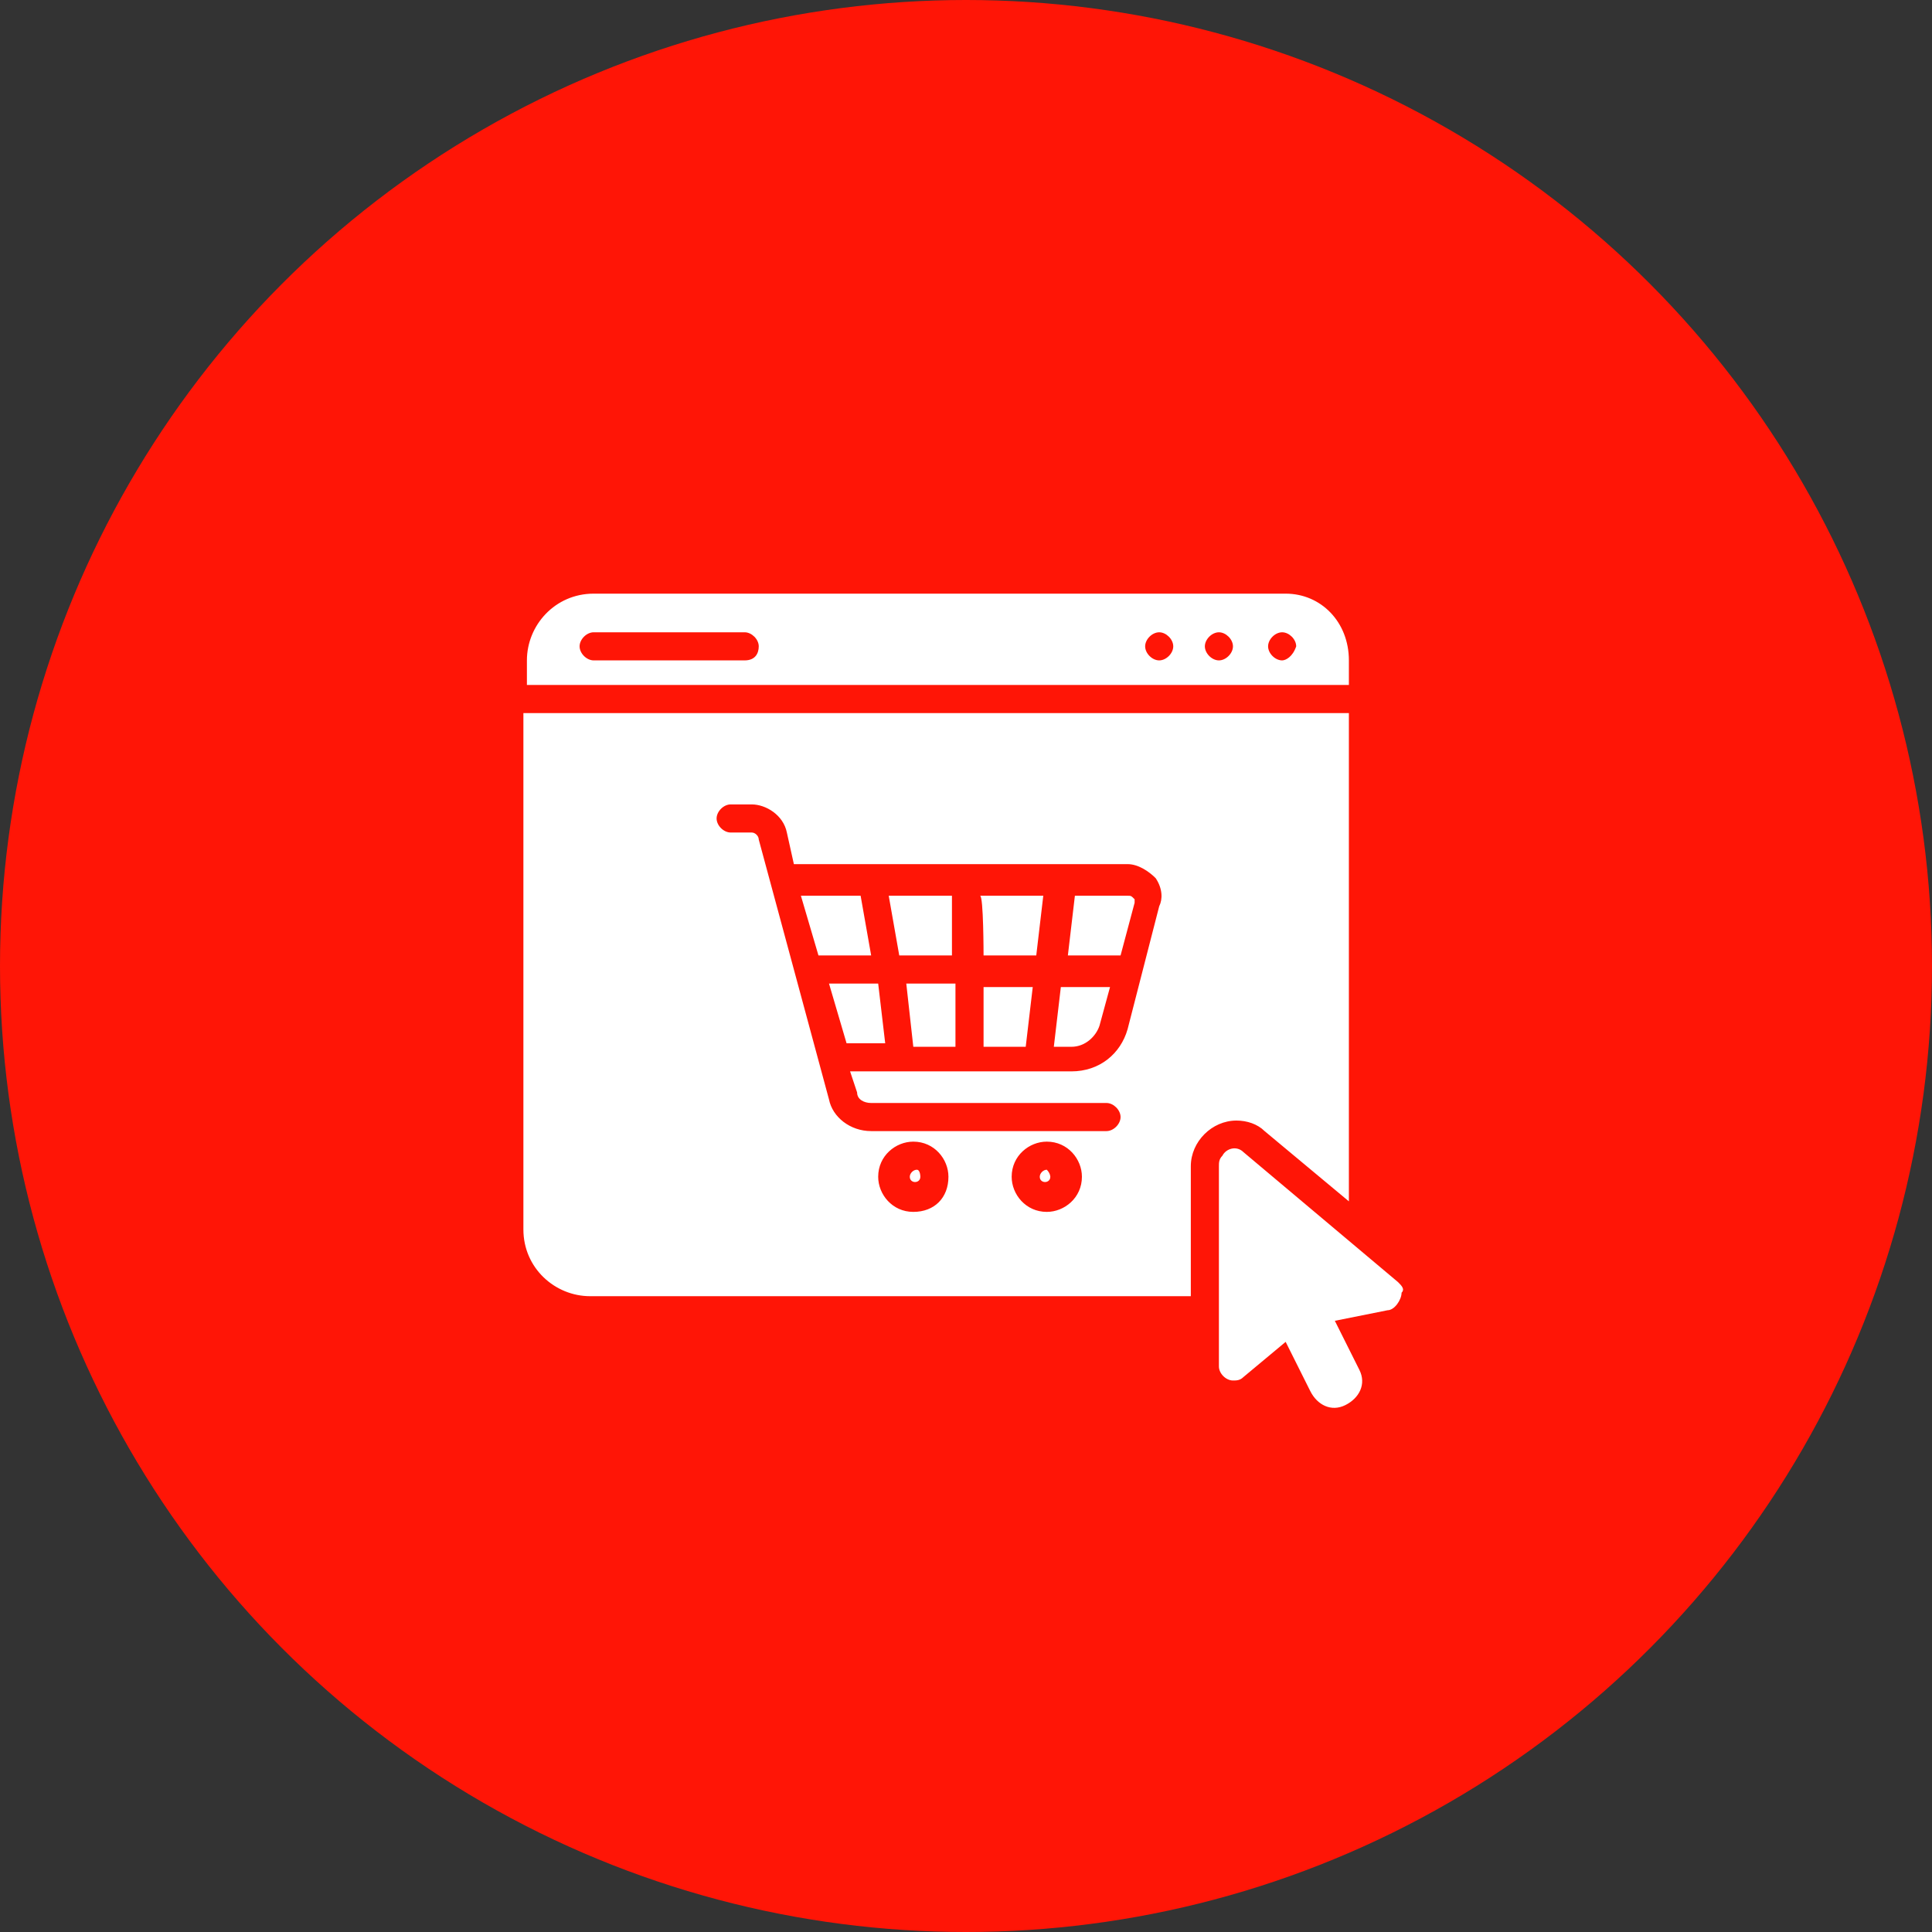
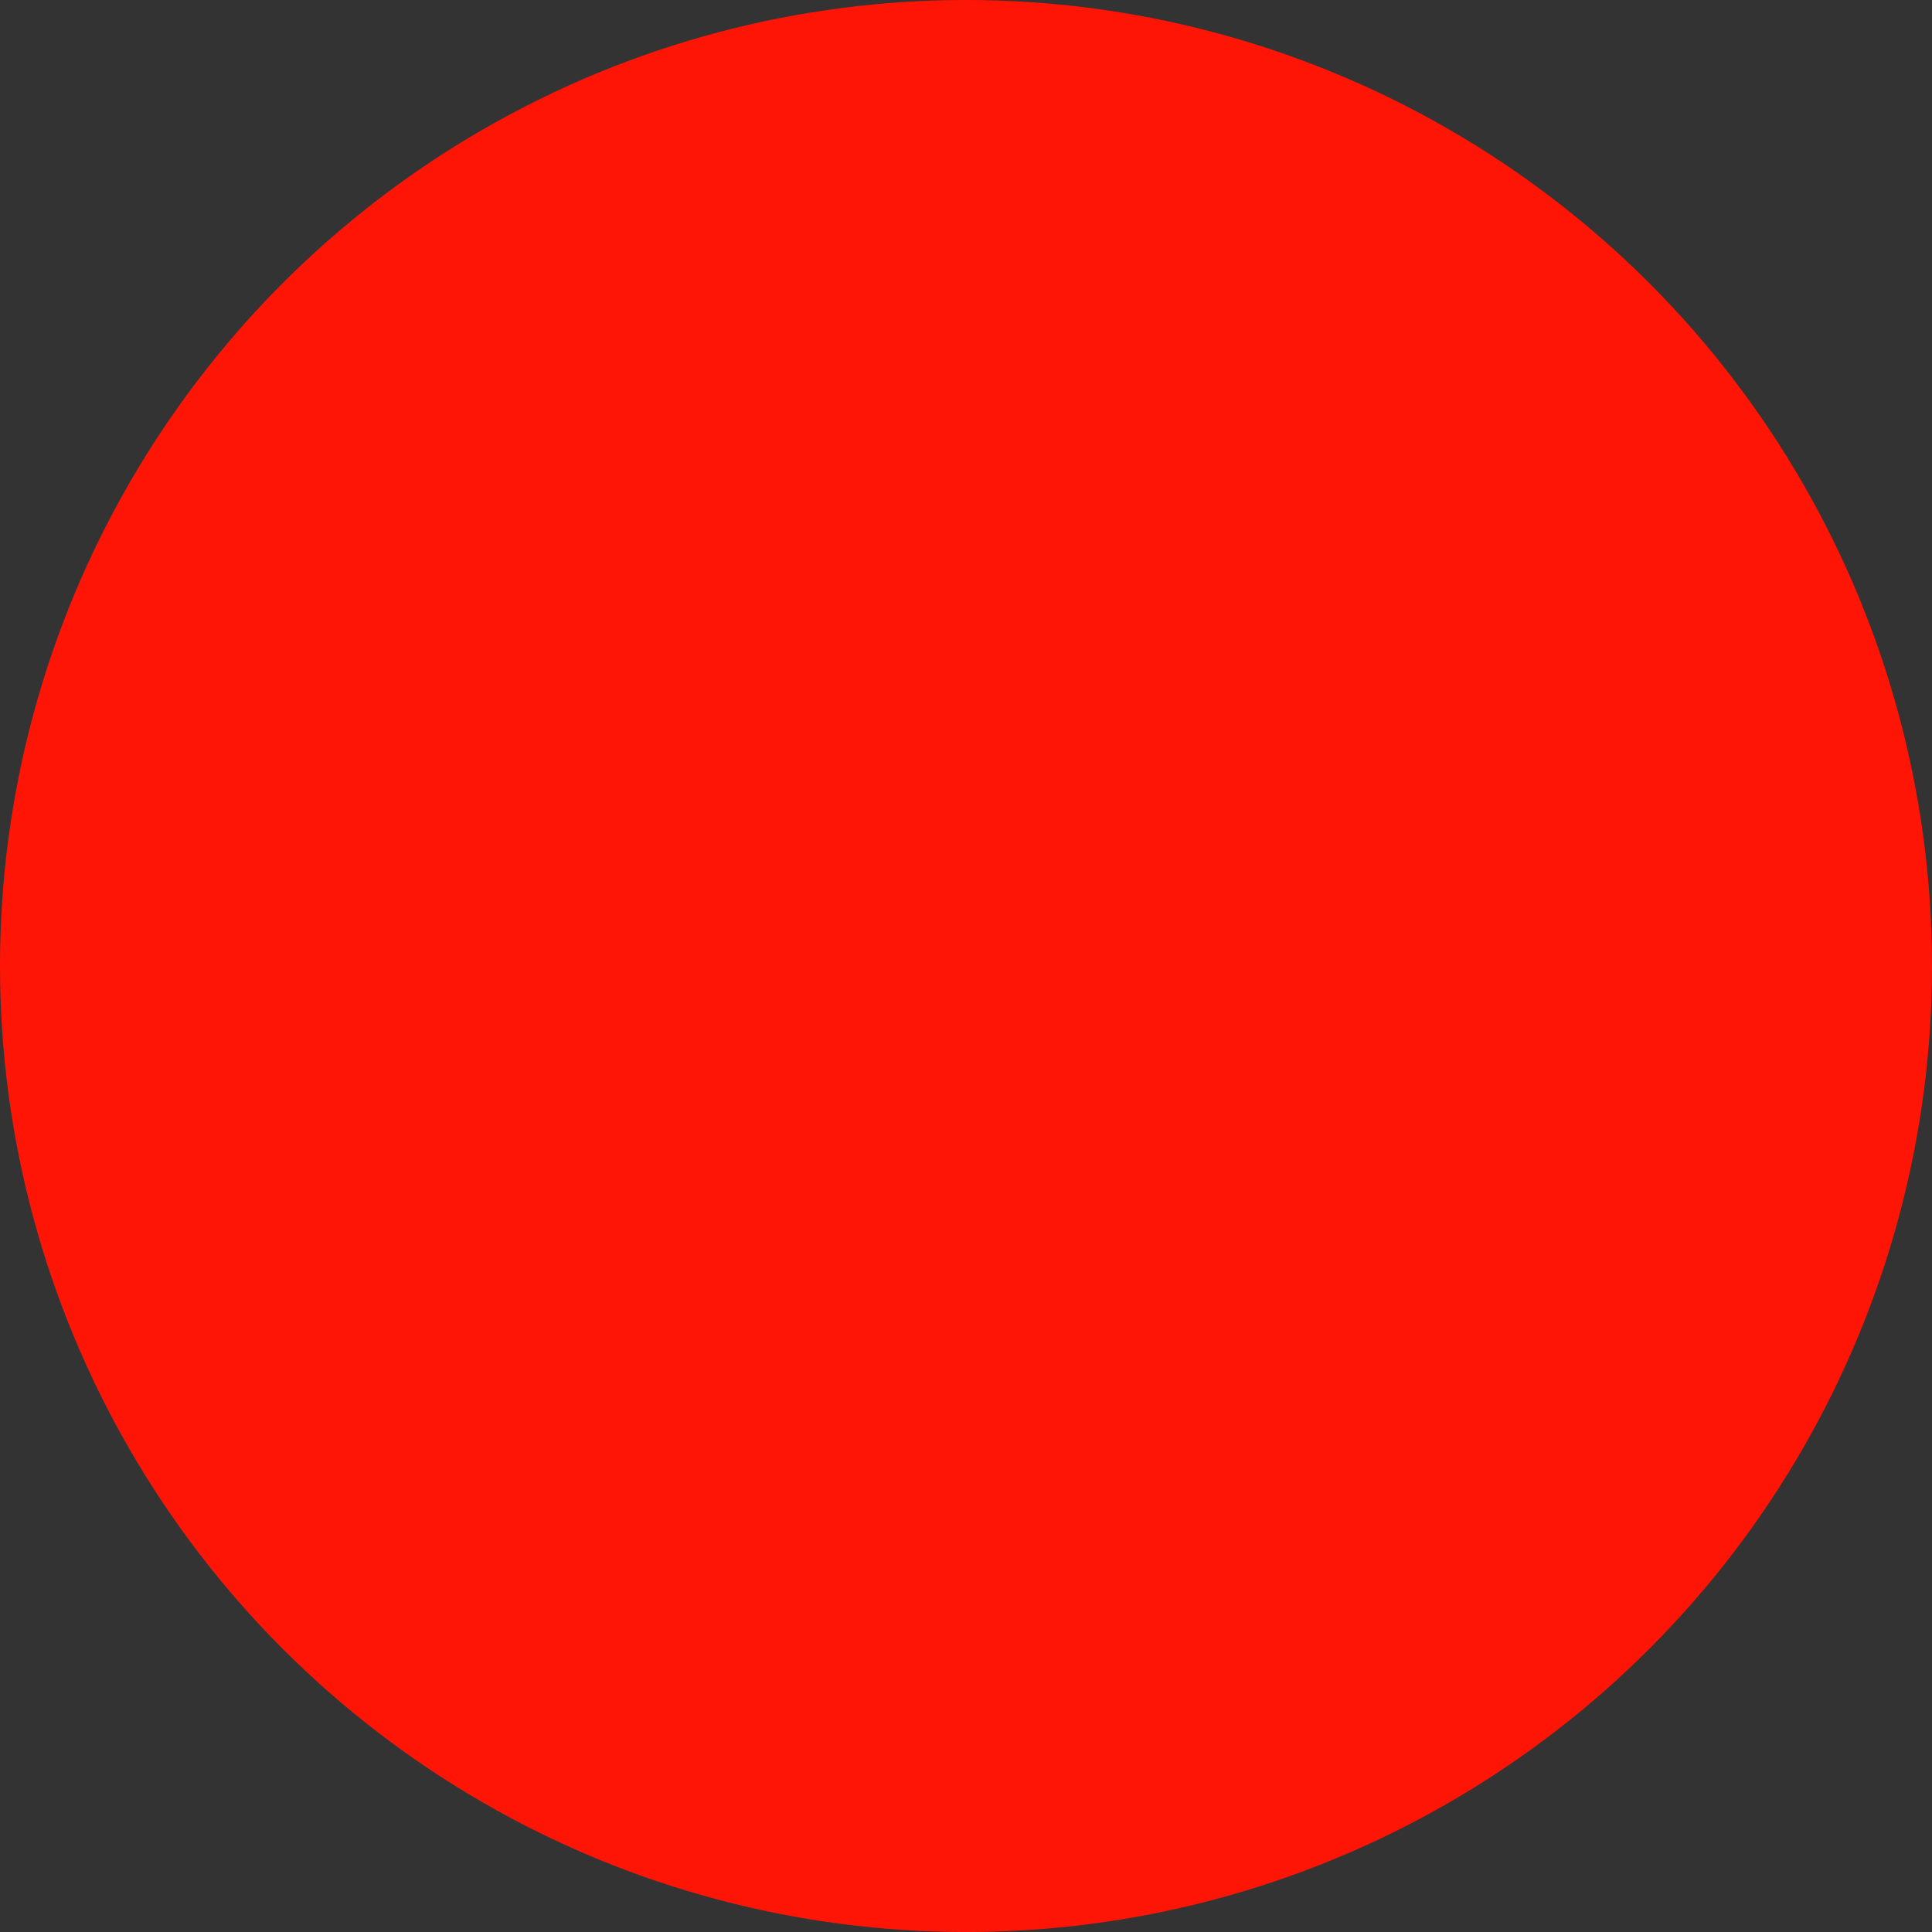
<svg xmlns="http://www.w3.org/2000/svg" version="1.1" id="Layer_1" x="0px" y="0px" viewBox="0 0 55 55" style="enable-background:new 0 0 55 55;" xml:space="preserve">
  <rect x="0" y="0" width="55" height="55" fill="#333333" stroke="none" />
  <style type="text/css">
	.st0{fill:#FF1506;}
	.st1{fill:#FFFFFF;}
</style>
  <g id="Group_32657" transform="translate(-1238 -361)">
    <circle id="Ellipse_135" class="st0" cx="1265.5" cy="388.5" r="27.5" />
-     <path id="online-store" class="st1" d="M1262.8,388.2h-1.5l-0.5-1.7h1.7L1262.8,388.2z M1261.6,389l0.5,1.7h1.1l-0.2-1.7H1261.6z    M1263.6,388.2h1.5v-1.7h-1.8L1263.6,388.2z M1264,390.8h1.2V389h-1.4L1264,390.8z M1266,390.8h1.2l0.2-1.7h-1.4V390.8z    M1266,388.2h1.5l0.2-1.7h-1.8C1266,386.5,1266,388.2,1266,388.2z M1268,390.8h0.5c0.4,0,0.7-0.3,0.8-0.6l0.3-1.1h-1.4L1268,390.8z    M1270.1,386.5h-1.5l-0.2,1.7h1.5l0.4-1.5c0,0,0-0.1,0-0.1C1270.2,386.5,1270.2,386.5,1270.1,386.5z M1264.2,394.5   c0,0.2-0.3,0.2-0.3,0c0-0.1,0.1-0.2,0.2-0.2S1264.2,394.5,1264.2,394.5L1264.2,394.5z M1267.9,394.5c0,0.2-0.3,0.2-0.3,0   c0-0.1,0.1-0.2,0.2-0.2l0,0C1267.9,394.4,1267.9,394.5,1267.9,394.5L1267.9,394.5z M1267.9,394.5c0,0.2-0.3,0.2-0.3,0   c0-0.1,0.1-0.2,0.2-0.2l0,0C1267.9,394.4,1267.9,394.5,1267.9,394.5L1267.9,394.5z M1264.2,394.5c0,0.2-0.3,0.2-0.3,0   c0-0.1,0.1-0.2,0.2-0.2S1264.2,394.5,1264.2,394.5L1264.2,394.5z M1264.2,394.5c0,0.2-0.3,0.2-0.3,0c0-0.1,0.1-0.2,0.2-0.2   S1264.2,394.5,1264.2,394.5L1264.2,394.5z M1267.9,394.5c0,0.2-0.3,0.2-0.3,0c0-0.1,0.1-0.2,0.2-0.2l0,0   C1267.9,394.4,1267.9,394.5,1267.9,394.5L1267.9,394.5z M1267.9,394.5c0,0.2-0.3,0.2-0.3,0c0-0.1,0.1-0.2,0.2-0.2l0,0   C1267.9,394.4,1267.9,394.5,1267.9,394.5L1267.9,394.5z M1264.2,394.5c0,0.2-0.3,0.2-0.3,0c0-0.1,0.1-0.2,0.2-0.2   S1264.2,394.5,1264.2,394.5L1264.2,394.5z M1264.2,394.5c0,0.2-0.3,0.2-0.3,0c0-0.1,0.1-0.2,0.2-0.2S1264.2,394.5,1264.2,394.5   L1264.2,394.5z M1267.9,394.5c0,0.2-0.3,0.2-0.3,0c0-0.1,0.1-0.2,0.2-0.2l0,0C1267.9,394.4,1267.9,394.5,1267.9,394.5L1267.9,394.5   z M1267.9,394.5c0,0.2-0.3,0.2-0.3,0c0-0.1,0.1-0.2,0.2-0.2l0,0C1267.9,394.4,1267.9,394.5,1267.9,394.5L1267.9,394.5z    M1264.2,394.5c0,0.2-0.3,0.2-0.3,0c0-0.1,0.1-0.2,0.2-0.2S1264.2,394.5,1264.2,394.5L1264.2,394.5z M1264.2,394.5   c0,0.2-0.3,0.2-0.3,0c0-0.1,0.1-0.2,0.2-0.2S1264.2,394.5,1264.2,394.5L1264.2,394.5z M1267.9,394.5c0,0.2-0.3,0.2-0.3,0   c0-0.1,0.1-0.2,0.2-0.2l0,0C1267.9,394.4,1267.9,394.5,1267.9,394.5L1267.9,394.5z M1267.9,394.5c0,0.2-0.3,0.2-0.3,0   c0-0.1,0.1-0.2,0.2-0.2l0,0C1267.9,394.4,1267.9,394.5,1267.9,394.5L1267.9,394.5z M1264.2,394.5c0,0.2-0.3,0.2-0.3,0   c0-0.1,0.1-0.2,0.2-0.2S1264.2,394.5,1264.2,394.5L1264.2,394.5z M1276.4,381.3v13.9l-2.4-2c-0.2-0.2-0.5-0.3-0.8-0.3   c-0.7,0-1.3,0.6-1.3,1.3v3.7h-17.1c-1,0-1.9-0.8-1.9-1.9v-14.7H1276.4z M1265,394.5c0-0.5-0.4-1-1-1c-0.5,0-1,0.4-1,1   c0,0.5,0.4,1,1,1C1264.6,395.5,1265,395.1,1265,394.5z M1268.8,394.5c0-0.5-0.4-1-1-1c-0.5,0-1,0.4-1,1c0,0.5,0.4,1,1,1   c0,0,0,0,0,0C1268.3,395.5,1268.8,395.1,1268.8,394.5z M1270.9,386c-0.2-0.2-0.5-0.4-0.8-0.4h-9.5l-0.2-0.9c-0.1-0.5-0.6-0.8-1-0.8   h-0.6c-0.2,0-0.4,0.2-0.4,0.4c0,0.2,0.2,0.4,0.4,0.4h0.6c0.1,0,0.2,0.1,0.2,0.2l2,7.4c0.1,0.5,0.6,0.9,1.2,0.9h6.7   c0.2,0,0.4-0.2,0.4-0.4c0,0,0,0,0,0c0-0.2-0.2-0.4-0.4-0.4h-6.7c-0.2,0-0.4-0.1-0.4-0.3l-0.2-0.6h6.3c0.8,0,1.4-0.5,1.6-1.2   l0.9-3.5C1271.1,386.6,1271.1,386.3,1270.9,386L1270.9,386z M1267.9,394.5c0,0.2-0.3,0.2-0.3,0c0-0.1,0.1-0.2,0.2-0.2l0,0   C1267.9,394.4,1267.9,394.5,1267.9,394.5L1267.9,394.5z M1264.2,394.5c0,0.2-0.3,0.2-0.3,0c0-0.1,0.1-0.2,0.2-0.2   C1264.1,394.4,1264.2,394.5,1264.2,394.5L1264.2,394.5z M1264.2,394.5c0,0.2-0.3,0.2-0.3,0c0-0.1,0.1-0.2,0.2-0.2   C1264.1,394.4,1264.2,394.5,1264.2,394.5L1264.2,394.5z M1267.9,394.5c0,0.2-0.3,0.2-0.3,0c0-0.1,0.1-0.2,0.2-0.2l0,0   C1267.9,394.4,1267.9,394.5,1267.9,394.5L1267.9,394.5z M1267.9,394.5c0,0.2-0.3,0.2-0.3,0c0-0.1,0.1-0.2,0.2-0.2l0,0   C1267.9,394.4,1267.9,394.5,1267.9,394.5L1267.9,394.5z M1264.2,394.5c0,0.2-0.3,0.2-0.3,0c0-0.1,0.1-0.2,0.2-0.2   C1264.1,394.4,1264.2,394.5,1264.2,394.5L1264.2,394.5z M1264.2,394.5c0,0.2-0.3,0.2-0.3,0c0-0.1,0.1-0.2,0.2-0.2   C1264.1,394.4,1264.2,394.5,1264.2,394.5L1264.2,394.5z M1267.9,394.5c0,0.2-0.3,0.2-0.3,0c0-0.1,0.1-0.2,0.2-0.2l0,0   C1267.9,394.4,1267.9,394.5,1267.9,394.5L1267.9,394.5z M1267.9,394.5c0,0.2-0.3,0.2-0.3,0c0-0.1,0.1-0.2,0.2-0.2l0,0   C1267.9,394.4,1267.9,394.5,1267.9,394.5L1267.9,394.5z M1264.2,394.5c0,0.2-0.3,0.2-0.3,0c0-0.1,0.1-0.2,0.2-0.2   C1264.1,394.4,1264.2,394.5,1264.2,394.5L1264.2,394.5z M1264.2,394.5c0,0.2-0.3,0.2-0.3,0c0-0.1,0.1-0.2,0.2-0.2   C1264.1,394.4,1264.2,394.5,1264.2,394.5L1264.2,394.5z M1267.9,394.5c0,0.2-0.3,0.2-0.3,0c0-0.1,0.1-0.2,0.2-0.2l0,0   C1267.9,394.4,1267.9,394.5,1267.9,394.5L1267.9,394.5z M1276.4,379.8v0.7H1253v-0.7c0-1,0.8-1.9,1.9-1.9c0,0,0,0,0,0h19.7   C1275.6,377.9,1276.4,378.7,1276.4,379.8C1276.4,379.8,1276.4,379.8,1276.4,379.8L1276.4,379.8z M1259.6,379.4   c0-0.2-0.2-0.4-0.4-0.4c0,0,0,0,0,0h-4.3c-0.2,0-0.4,0.2-0.4,0.4c0,0.2,0.2,0.4,0.4,0.4h4.3   C1259.5,379.8,1259.6,379.6,1259.6,379.4C1259.6,379.4,1259.6,379.4,1259.6,379.4L1259.6,379.4z M1271.4,379.4   c0-0.2-0.2-0.4-0.4-0.4c-0.2,0-0.4,0.2-0.4,0.4c0,0.2,0.2,0.4,0.4,0.4C1271.2,379.8,1271.4,379.6,1271.4,379.4   C1271.4,379.4,1271.4,379.4,1271.4,379.4z M1273.1,379.4c0-0.2-0.2-0.4-0.4-0.4c-0.2,0-0.4,0.2-0.4,0.4c0,0.2,0.2,0.4,0.4,0.4   c0,0,0,0,0,0C1272.9,379.8,1273.1,379.6,1273.1,379.4z M1274.9,379.4c0-0.2-0.2-0.4-0.4-0.4c-0.2,0-0.4,0.2-0.4,0.4   c0,0.2,0.2,0.4,0.4,0.4C1274.6,379.8,1274.8,379.7,1274.9,379.4C1274.9,379.4,1274.9,379.4,1274.9,379.4z M1267.9,394.5   c0,0.2-0.3,0.2-0.3,0c0-0.1,0.1-0.2,0.2-0.2l0,0C1267.9,394.4,1267.9,394.5,1267.9,394.5z M1264.2,394.5c0,0.2-0.3,0.2-0.3,0   c0-0.1,0.1-0.2,0.2-0.2S1264.2,394.5,1264.2,394.5L1264.2,394.5z M1264.2,394.5c0,0.2-0.3,0.2-0.3,0c0-0.1,0.1-0.2,0.2-0.2   S1264.2,394.5,1264.2,394.5L1264.2,394.5z M1264.2,394.5c0,0.2-0.3,0.2-0.3,0c0-0.1,0.1-0.2,0.2-0.2S1264.2,394.5,1264.2,394.5   L1264.2,394.5z M1277.8,397.5l-4.4-3.7c-0.2-0.2-0.5-0.1-0.6,0.1c-0.1,0.1-0.1,0.2-0.1,0.3v5.7c0,0.2,0.2,0.4,0.4,0.4   c0.1,0,0.2,0,0.3-0.1l1.2-1l0.7,1.4c0.2,0.4,0.6,0.6,1,0.4s0.6-0.6,0.4-1l0,0l-0.7-1.4l1.5-0.3c0.2,0,0.4-0.3,0.4-0.5   C1278,397.7,1277.9,397.6,1277.8,397.5L1277.8,397.5z" />
  </g>
</svg>